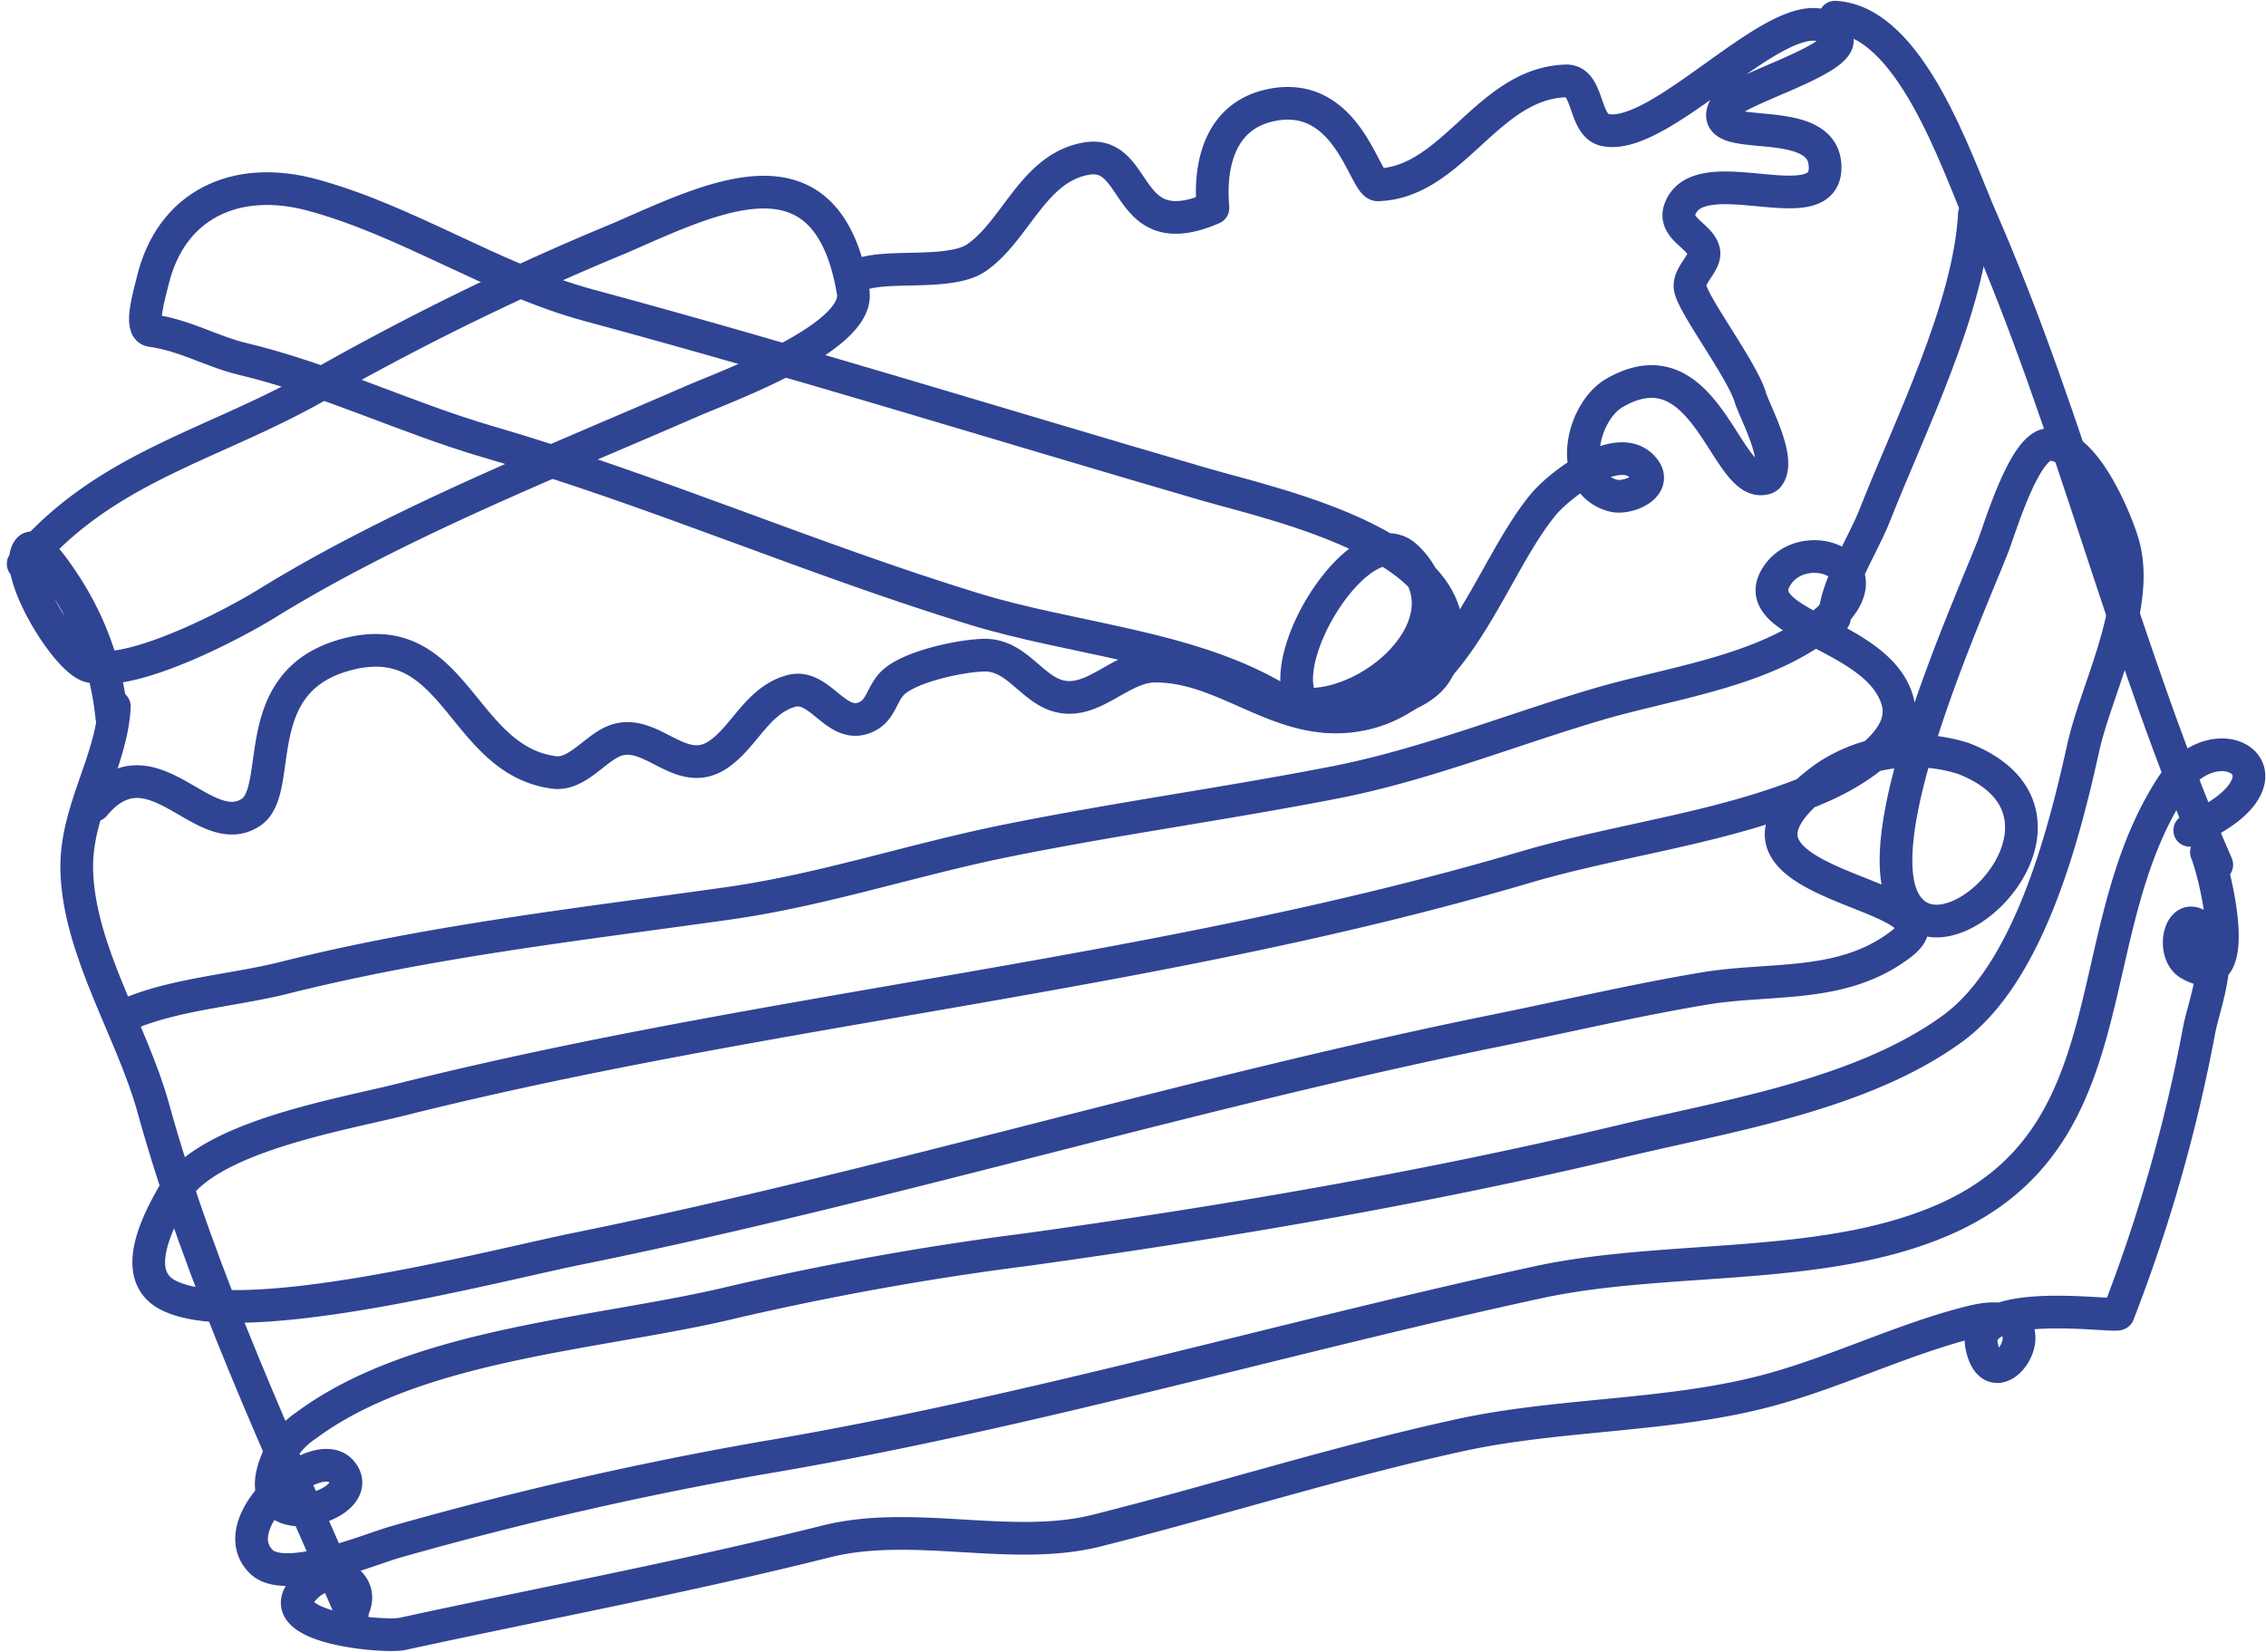
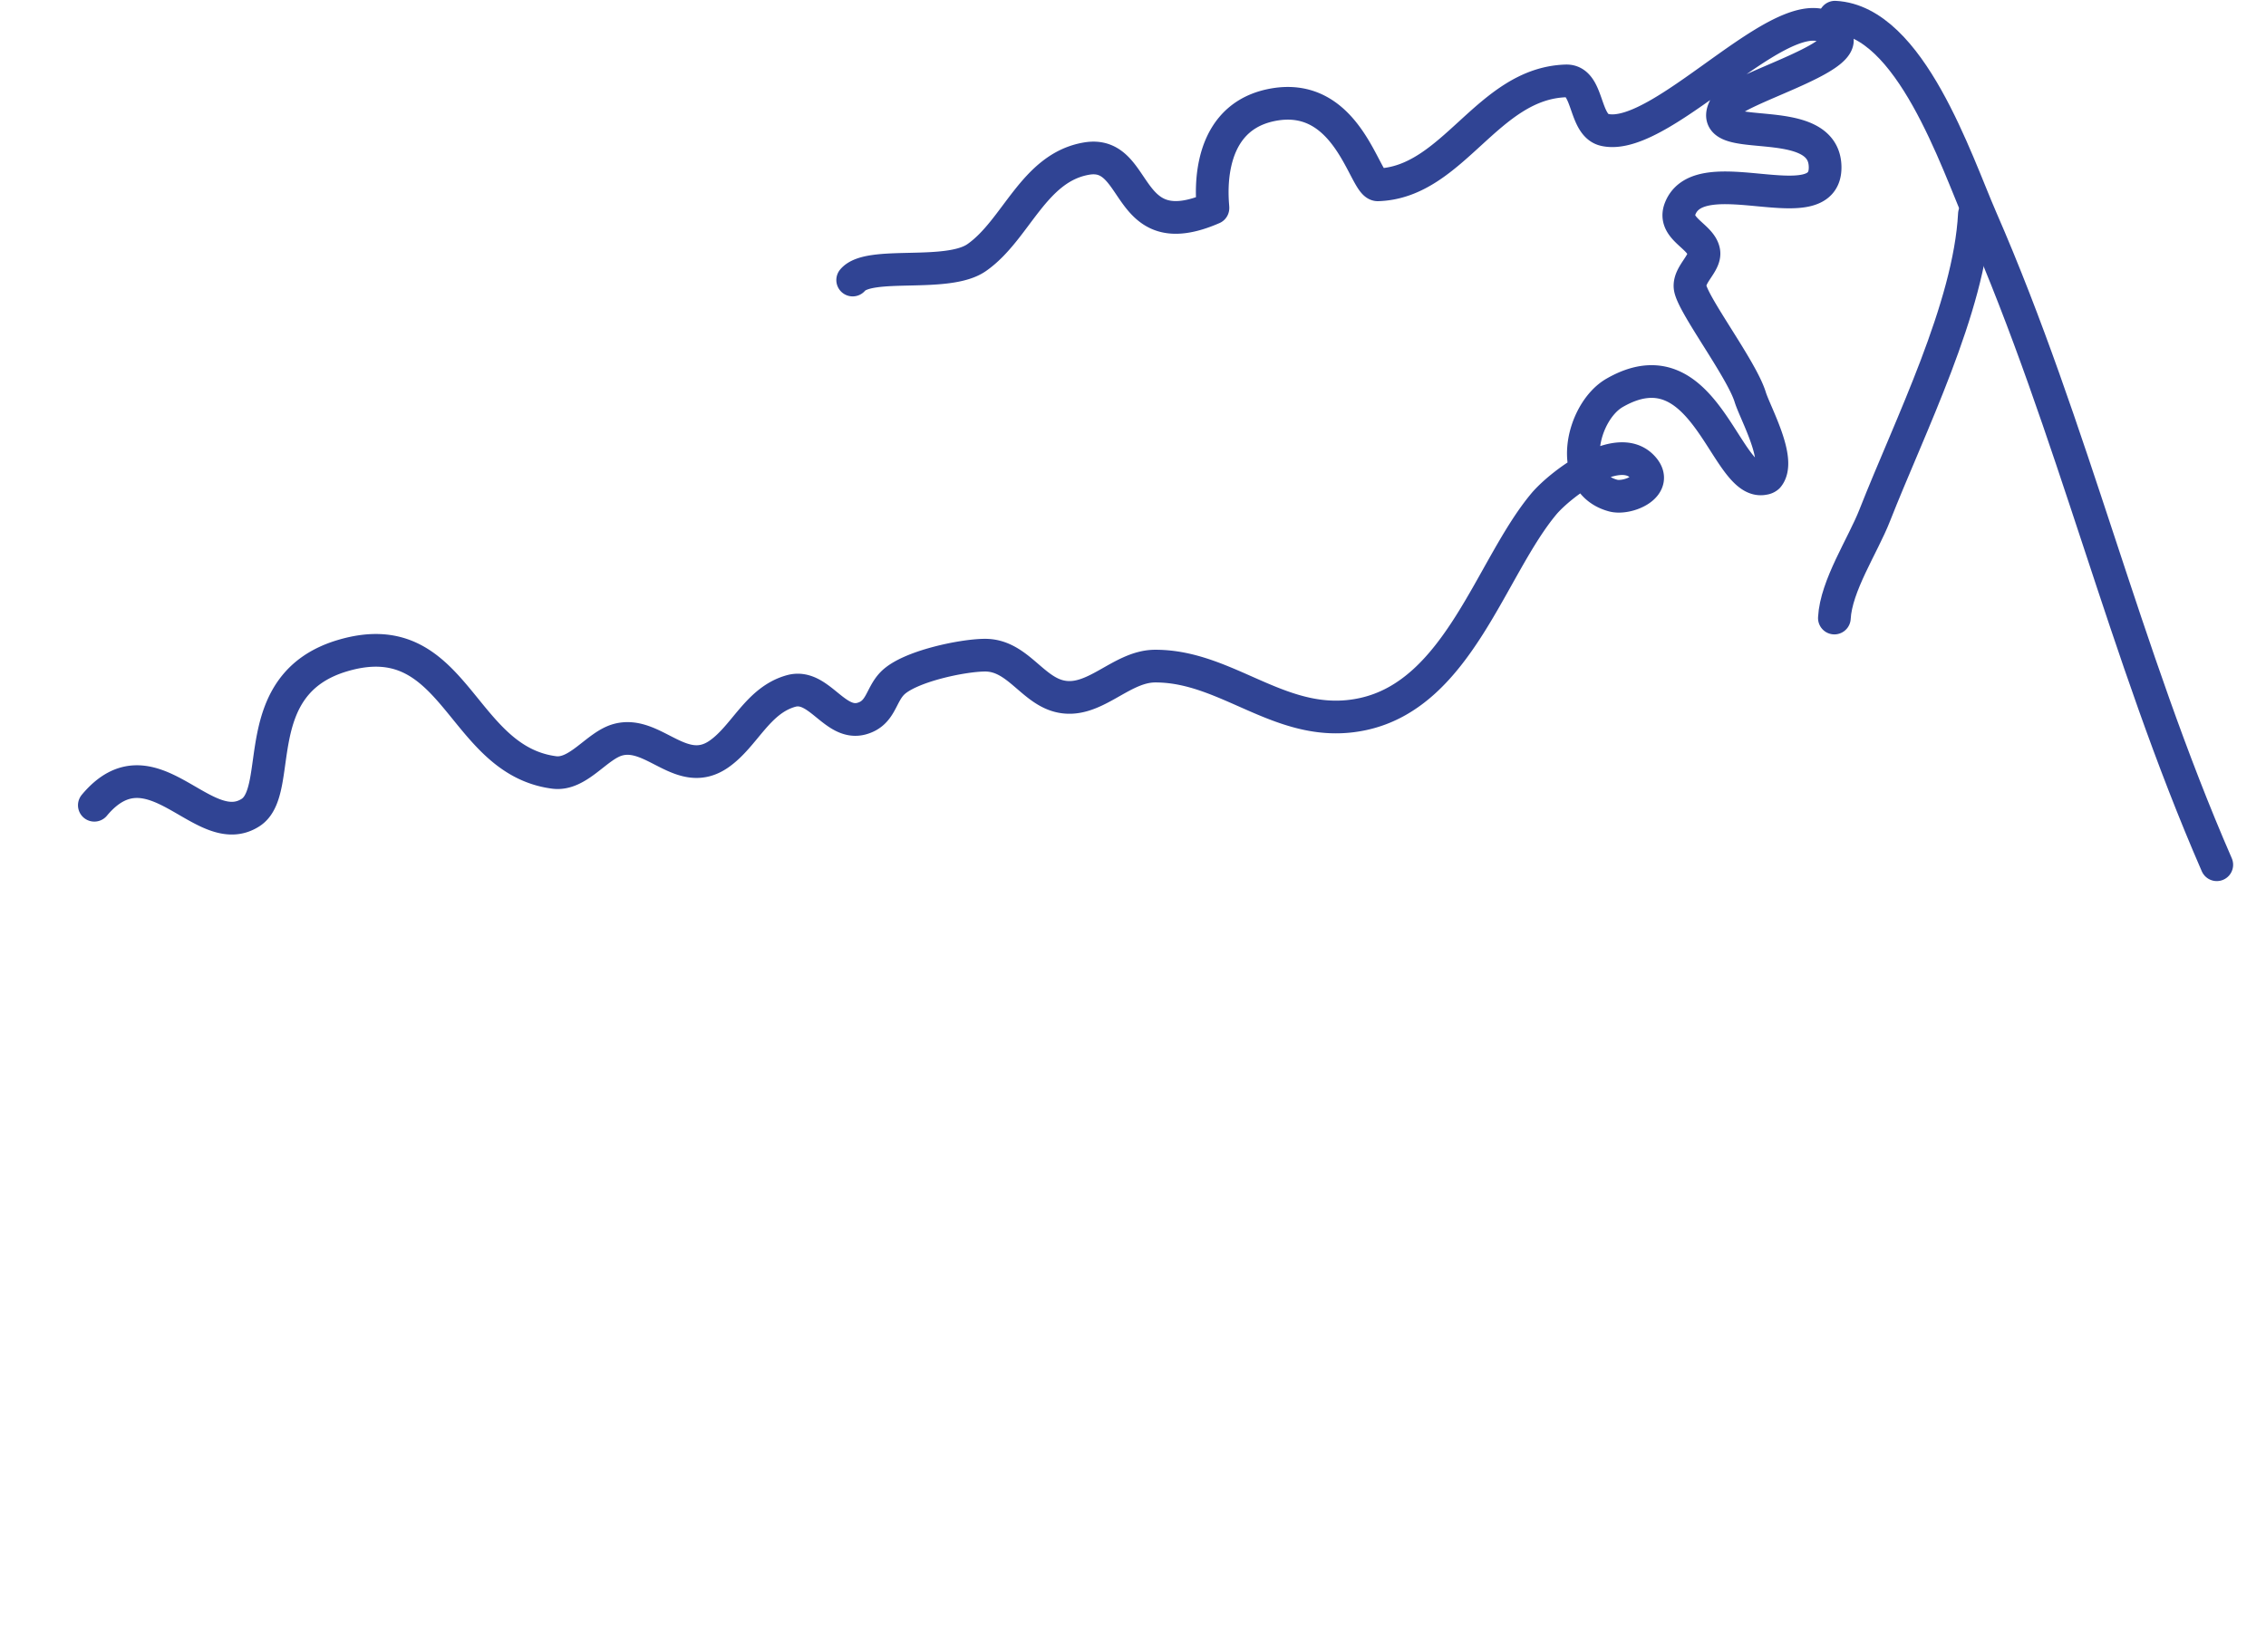
<svg xmlns="http://www.w3.org/2000/svg" width="103.954" height="75.801" viewBox="0 0 103.954 75.801">
  <g id="Group_157" data-name="Group 157" transform="translate(1.057 0.788)">
    <g id="Group_10" data-name="Group 10" transform="translate(0 0)">
-       <path id="Path_77" data-name="Path 77" d="M449.984,101.775c-3.279-7.521-6.966-15.4-9.131-23.244-.968-3.506-3.394-7.182-3.507-10.857-.083-2.733,1.592-4.995,1.726-7.558" transform="translate(-434.881 -28.486)" fill="none" stroke="#304494" stroke-linecap="round" stroke-linejoin="round" stroke-width="1.5" />
      <path id="Path_78" data-name="Path 78" d="M498.494,61.516c.078-1.486,1.307-3.327,1.85-4.711,1.611-4.1,4.349-9.537,4.574-13.823" transform="translate(-415.398 -33.944)" fill="none" stroke="#304494" stroke-linecap="round" stroke-linejoin="round" stroke-width="1.5" />
      <path id="Path_79" data-name="Path 79" d="M498.515,36.128c3.46.182,5.564,6.618,6.706,9.238,4.233,9.7,6.559,19.9,10.81,29.654" transform="translate(-415.392 -36.128)" fill="none" stroke="#304494" stroke-linecap="round" stroke-linejoin="round" stroke-width="1.5" />
-       <path id="Path_80" data-name="Path 80" d="M532.6,65.187c.353.811,1.818,6.606-.774,5.136-.818-.465-.492-2.28.324-1.816,1.506.854.327,3.655.112,4.862a73.055,73.055,0,0,1-3.707,13c-.071.183-6.779-.878-6.262,1.5.639,2.944,3.78-2.2-.491-1.126-3.093.777-6.062,2.244-9.141,3.093-4.578,1.263-9.657,1.09-14.263,2.091-5.595,1.214-11.155,2.992-16.72,4.39-3.891.977-8.4-.509-12.394.494-6.485,1.628-13.026,2.848-19.461,4.246-.812.177-6.476-.306-4.325-2.243,1.217-1.1,2.964.091,1.849,1.425" transform="translate(-432.436 -26.87)" fill="none" stroke="#304494" stroke-linecap="round" stroke-linejoin="round" stroke-width="1.5" />
-       <path id="Path_81" data-name="Path 81" d="M439.994,48.609c1.524.2,2.782.963,4.192,1.3,3.8.9,7.487,2.7,11.252,3.8,7.566,2.2,14.759,5.359,22.316,7.676,4.467,1.369,9.672,1.7,13.671,3.97,3.307,1.876,9.6-3.121,6.151-6.365-2.72-2.559-9.491,10.5-.576,6.611.923-.4,1.766-.737,2.152-1.719,2.064-5.256-7.625-7.283-10.838-8.219-9.39-2.735-18.773-5.661-28.242-8.215-4.367-1.179-8.3-3.879-12.7-5.065-3.476-.938-6.47.427-7.309,3.968C439.941,46.875,439.426,48.533,439.994,48.609Z" transform="translate(-434.12 -34.229)" fill="none" stroke="#304494" stroke-linecap="round" stroke-linejoin="round" stroke-width="1.5" />
-       <path id="Path_82" data-name="Path 82" d="M439.549,66.314a13.579,13.579,0,0,0-2.323-6.352c-.088-.134-1.154-1.758-1.486-1.361-.791.948,1.69,5.073,2.788,5.368,1.912.517,6.49-1.865,8.121-2.871,5.965-3.684,13.045-6.47,19.5-9.283,1.576-.687,7.76-2.922,7.409-5.016-1.175-7.006-6.316-4.386-10.679-2.484a122.928,122.928,0,0,0-13.443,6.531c-5.016,2.977-10.115,3.832-13.955,8.428" transform="translate(-435.476 -34.188)" fill="none" stroke="#304494" stroke-linecap="round" stroke-linejoin="round" stroke-width="1.5" />
      <path id="Path_83" data-name="Path 83" d="M472.747,48.11c.755-.9,4.336-.087,5.688-1.03,1.82-1.268,2.6-4.134,5.048-4.544,2.467-.414,1.664,4.072,5.79,2.273.032-.014-.605-4.015,2.629-4.718,3.575-.775,4.324,3.668,4.938,3.65,3.457-.107,5.018-4.659,8.633-4.769,1.052-.032.8,2.017,1.76,2.246,2.76.653,8.823-6.88,10.623-4.3.708,1.015-4.619,2.421-5.07,3.215-1.079,1.9,4.555.107,4.572,2.8.016,2.617-5.731-.446-6.65,1.9-.361.918.964,1.25,1.087,1.981.087.521-.687,1.032-.634,1.615.066.745,2.354,3.741,2.759,5.046.231.748,1.451,2.9.815,3.662a.33.33,0,0,1-.187.082c-1.763.382-2.673-6.333-6.847-3.933-1.507.868-2.251,4.126-.065,4.715.68.183,2.2-.471,1.308-1.352-1.164-1.15-3.775.881-4.489,1.734-2.433,2.913-3.912,8.691-8.293,9.642-3.675.8-6.155-2.218-9.549-2.2-1.592.009-2.827,1.8-4.424,1.37-1.25-.336-1.92-1.882-3.382-1.872-1.029.007-3.471.514-4.237,1.29-.546.554-.523,1.375-1.413,1.621-1.234.34-1.966-1.618-3.232-1.268-1.539.425-2.127,2.069-3.312,2.894-1.71,1.192-3-1.108-4.638-.655-.971.268-1.817,1.639-2.918,1.5-4.359-.566-4.49-6.9-9.7-5.364-4.445,1.311-2.66,6.18-4.226,7.2-2.173,1.412-4.531-3.494-7.173-.331" transform="translate(-434.687 -36.048)" fill="none" stroke="#304494" stroke-linecap="round" stroke-linejoin="round" stroke-width="1.5" />
-       <path id="Path_84" data-name="Path 84" d="M439.1,77.157c2.155-.939,4.893-1.108,7.188-1.684,6.742-1.693,13.51-2.449,20.38-3.419,4.309-.608,8.463-2,12.7-2.86,5.02-1.018,10.1-1.709,15.119-2.687,4.13-.806,8.066-2.406,12.052-3.581,3.078-.909,6.891-1.411,9.65-3.2,4.532-2.944-.187-4.85-1.468-2.6-1.242,2.189,4.826,2.578,5.609,5.7.464,1.843-2.243,3.322-3.547,3.89-4.318,1.883-9.068,2.358-13.568,3.685-16.866,4.975-34.583,6.4-51.587,10.666-2.711.682-8.92,1.713-10.395,4.309-.609,1.073-2.045,3.638-.334,4.61,3.209,1.821,14.965-1.294,18.844-2.081,14.109-2.861,28.033-7.151,42.162-10.016,3.166-.642,6.337-1.39,9.536-1.926,3.093-.52,6.357.021,9.04-2.045,3.265-2.515-10.429-2.5-3.54-7.606a6.952,6.952,0,0,1,3.592-1.232,7.4,7.4,0,0,1,2.822.331c6.449,2.533-.675,9.893-2.683,6.638-1.851-3,2.847-13.382,4.019-16.369.318-.808,1.424-4.577,2.536-4.676,1.615-.145,3.076,3.341,3.427,4.531.845,2.867-1.221,6.669-1.821,9.386-.878,3.972-2.49,10.326-5.99,12.877-4.163,3.034-10.277,3.993-15.157,5.158-8.978,2.145-18.151,3.709-27.286,4.98a135.135,135.135,0,0,0-13.455,2.408c-6.051,1.474-14.485,1.845-19.627,5.658a3.832,3.832,0,0,0-1.214,1.309c-2,4.135,4.293,2.449,2.8.789-1.142-1.267-5.481,2.356-3.654,4.16,1.105,1.09,5.008-.587,6.186-.912a167.048,167.048,0,0,1,16.737-3.838c12.048-2.021,23.728-5.481,35.647-8.069,5.906-1.283,13.057-.448,18.611-2.871,8.609-3.754,6.095-13.095,10.431-19.836,2.131-3.314,6.374-.436.858,1.969" transform="translate(-434.322 -31.39)" fill="none" stroke="#304494" stroke-linecap="round" stroke-linejoin="round" stroke-width="1.5" />
    </g>
  </g>
</svg>